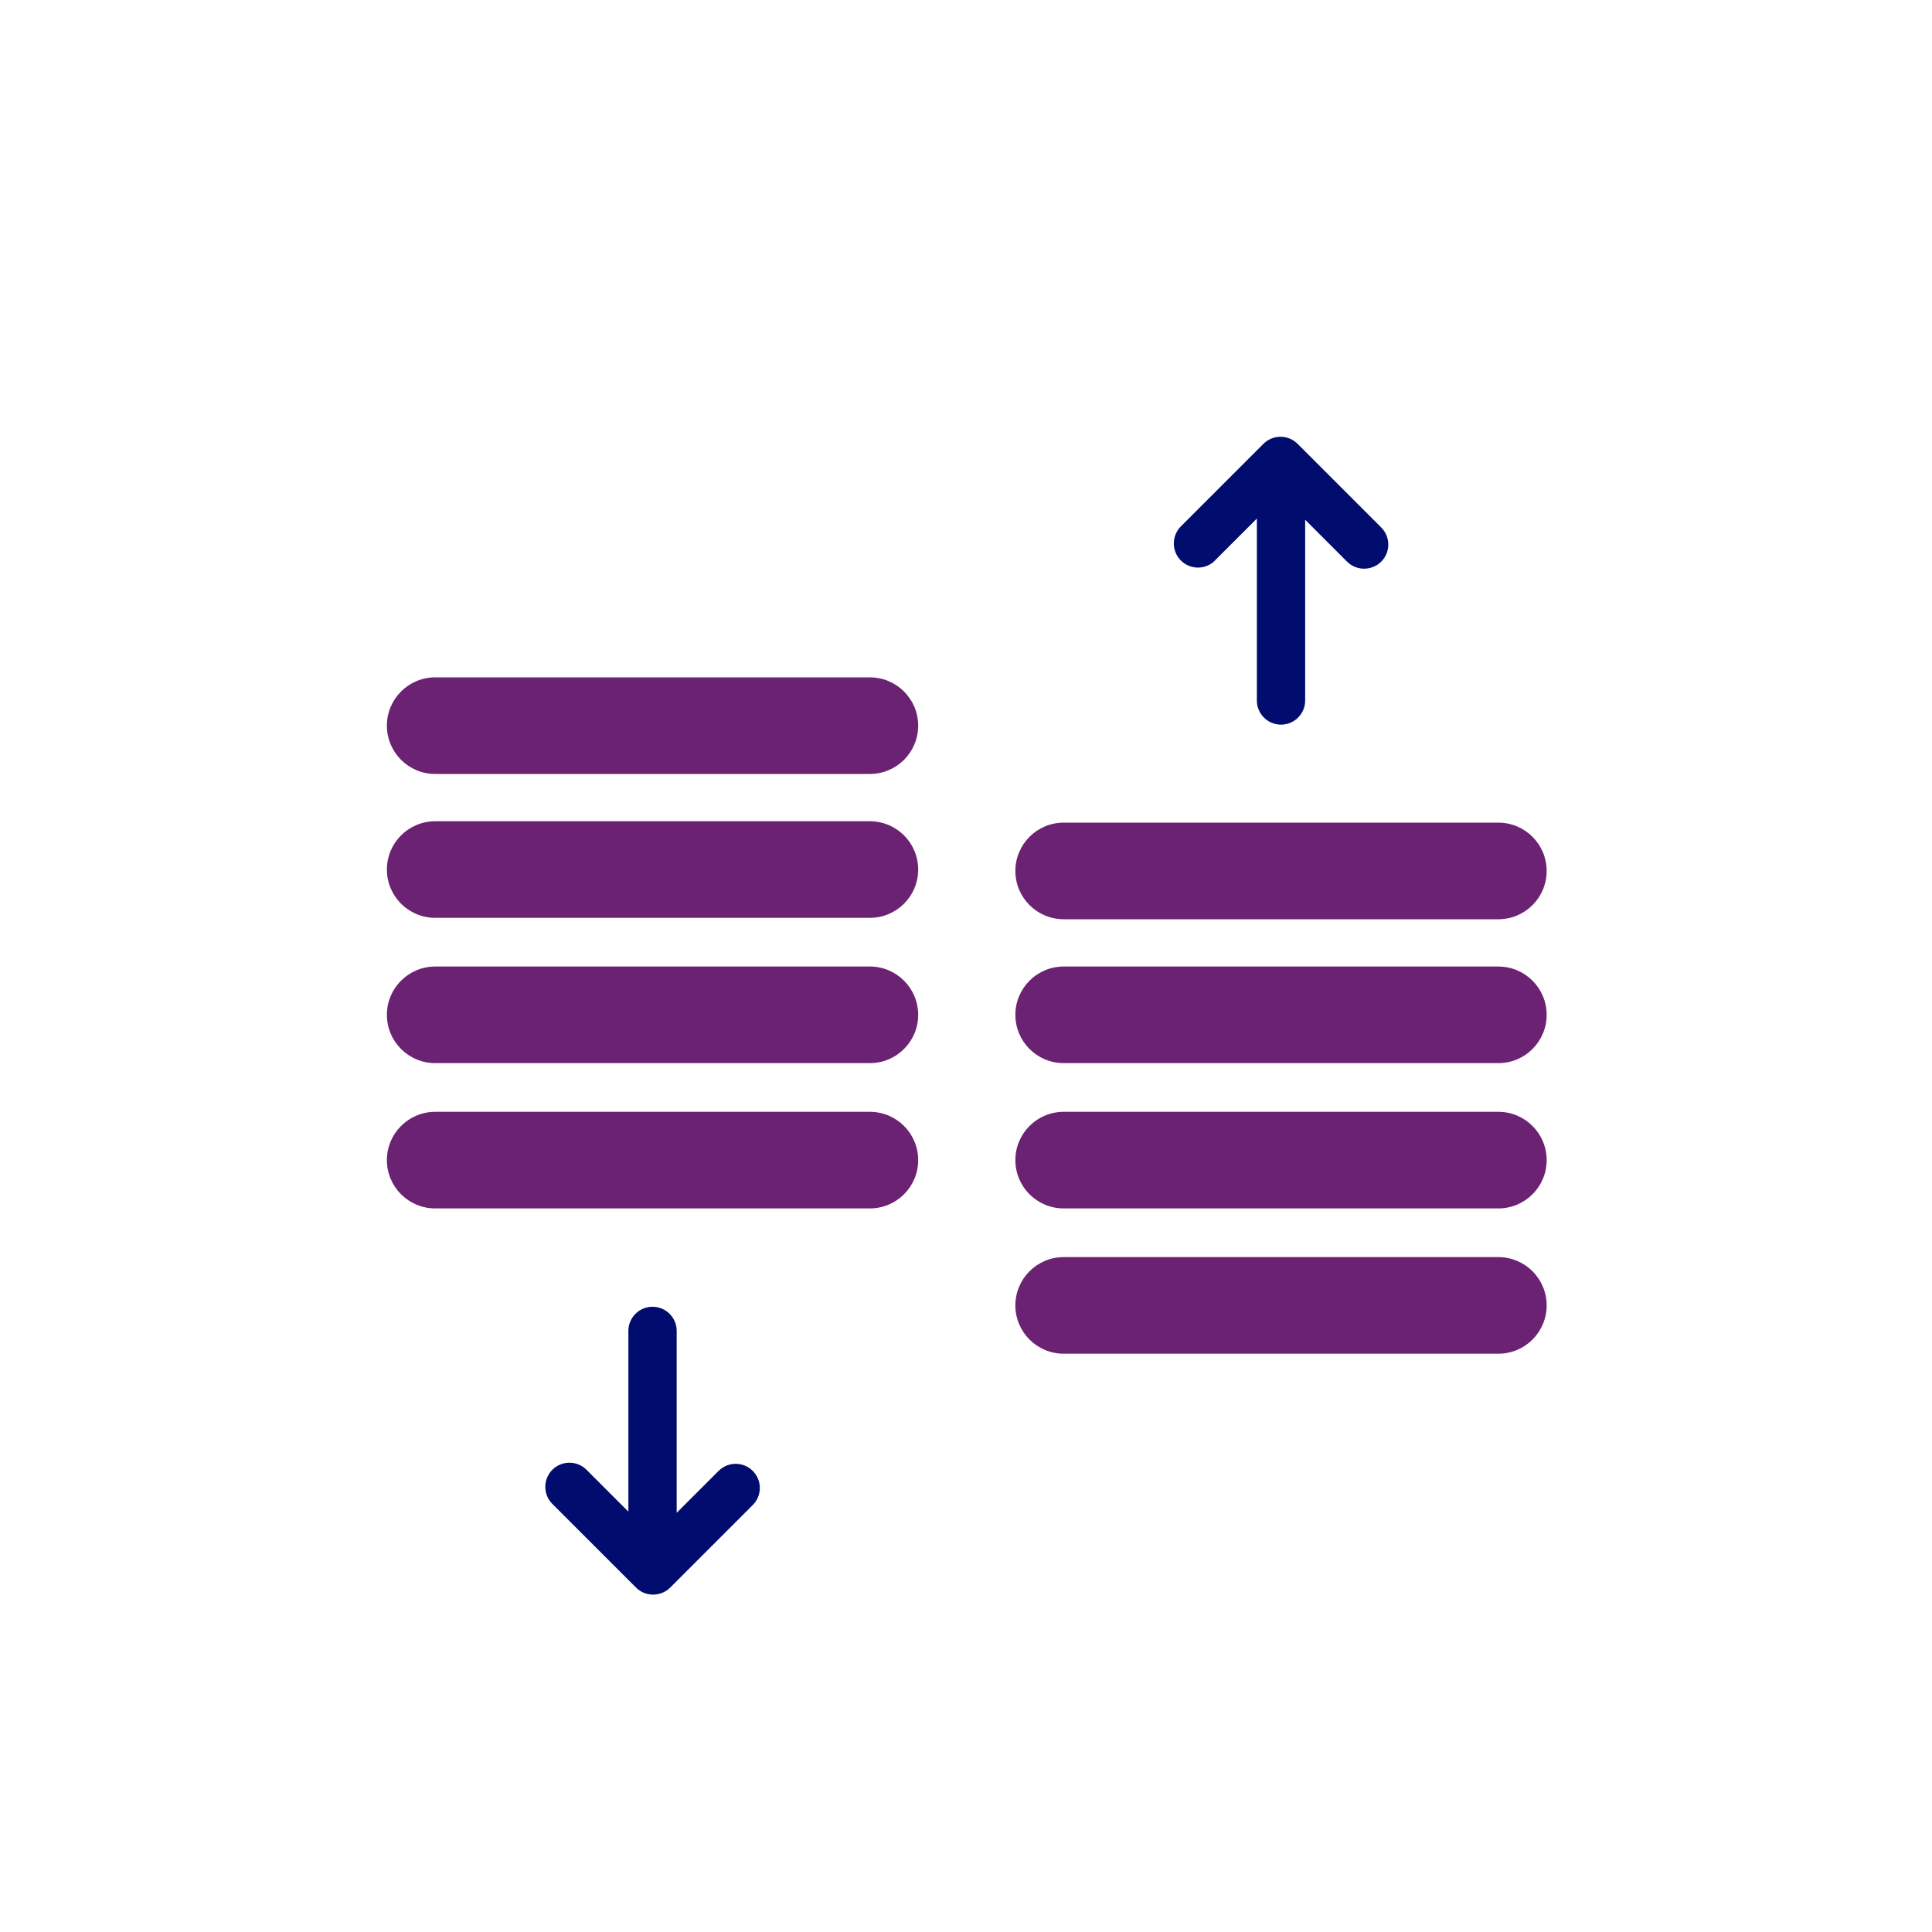
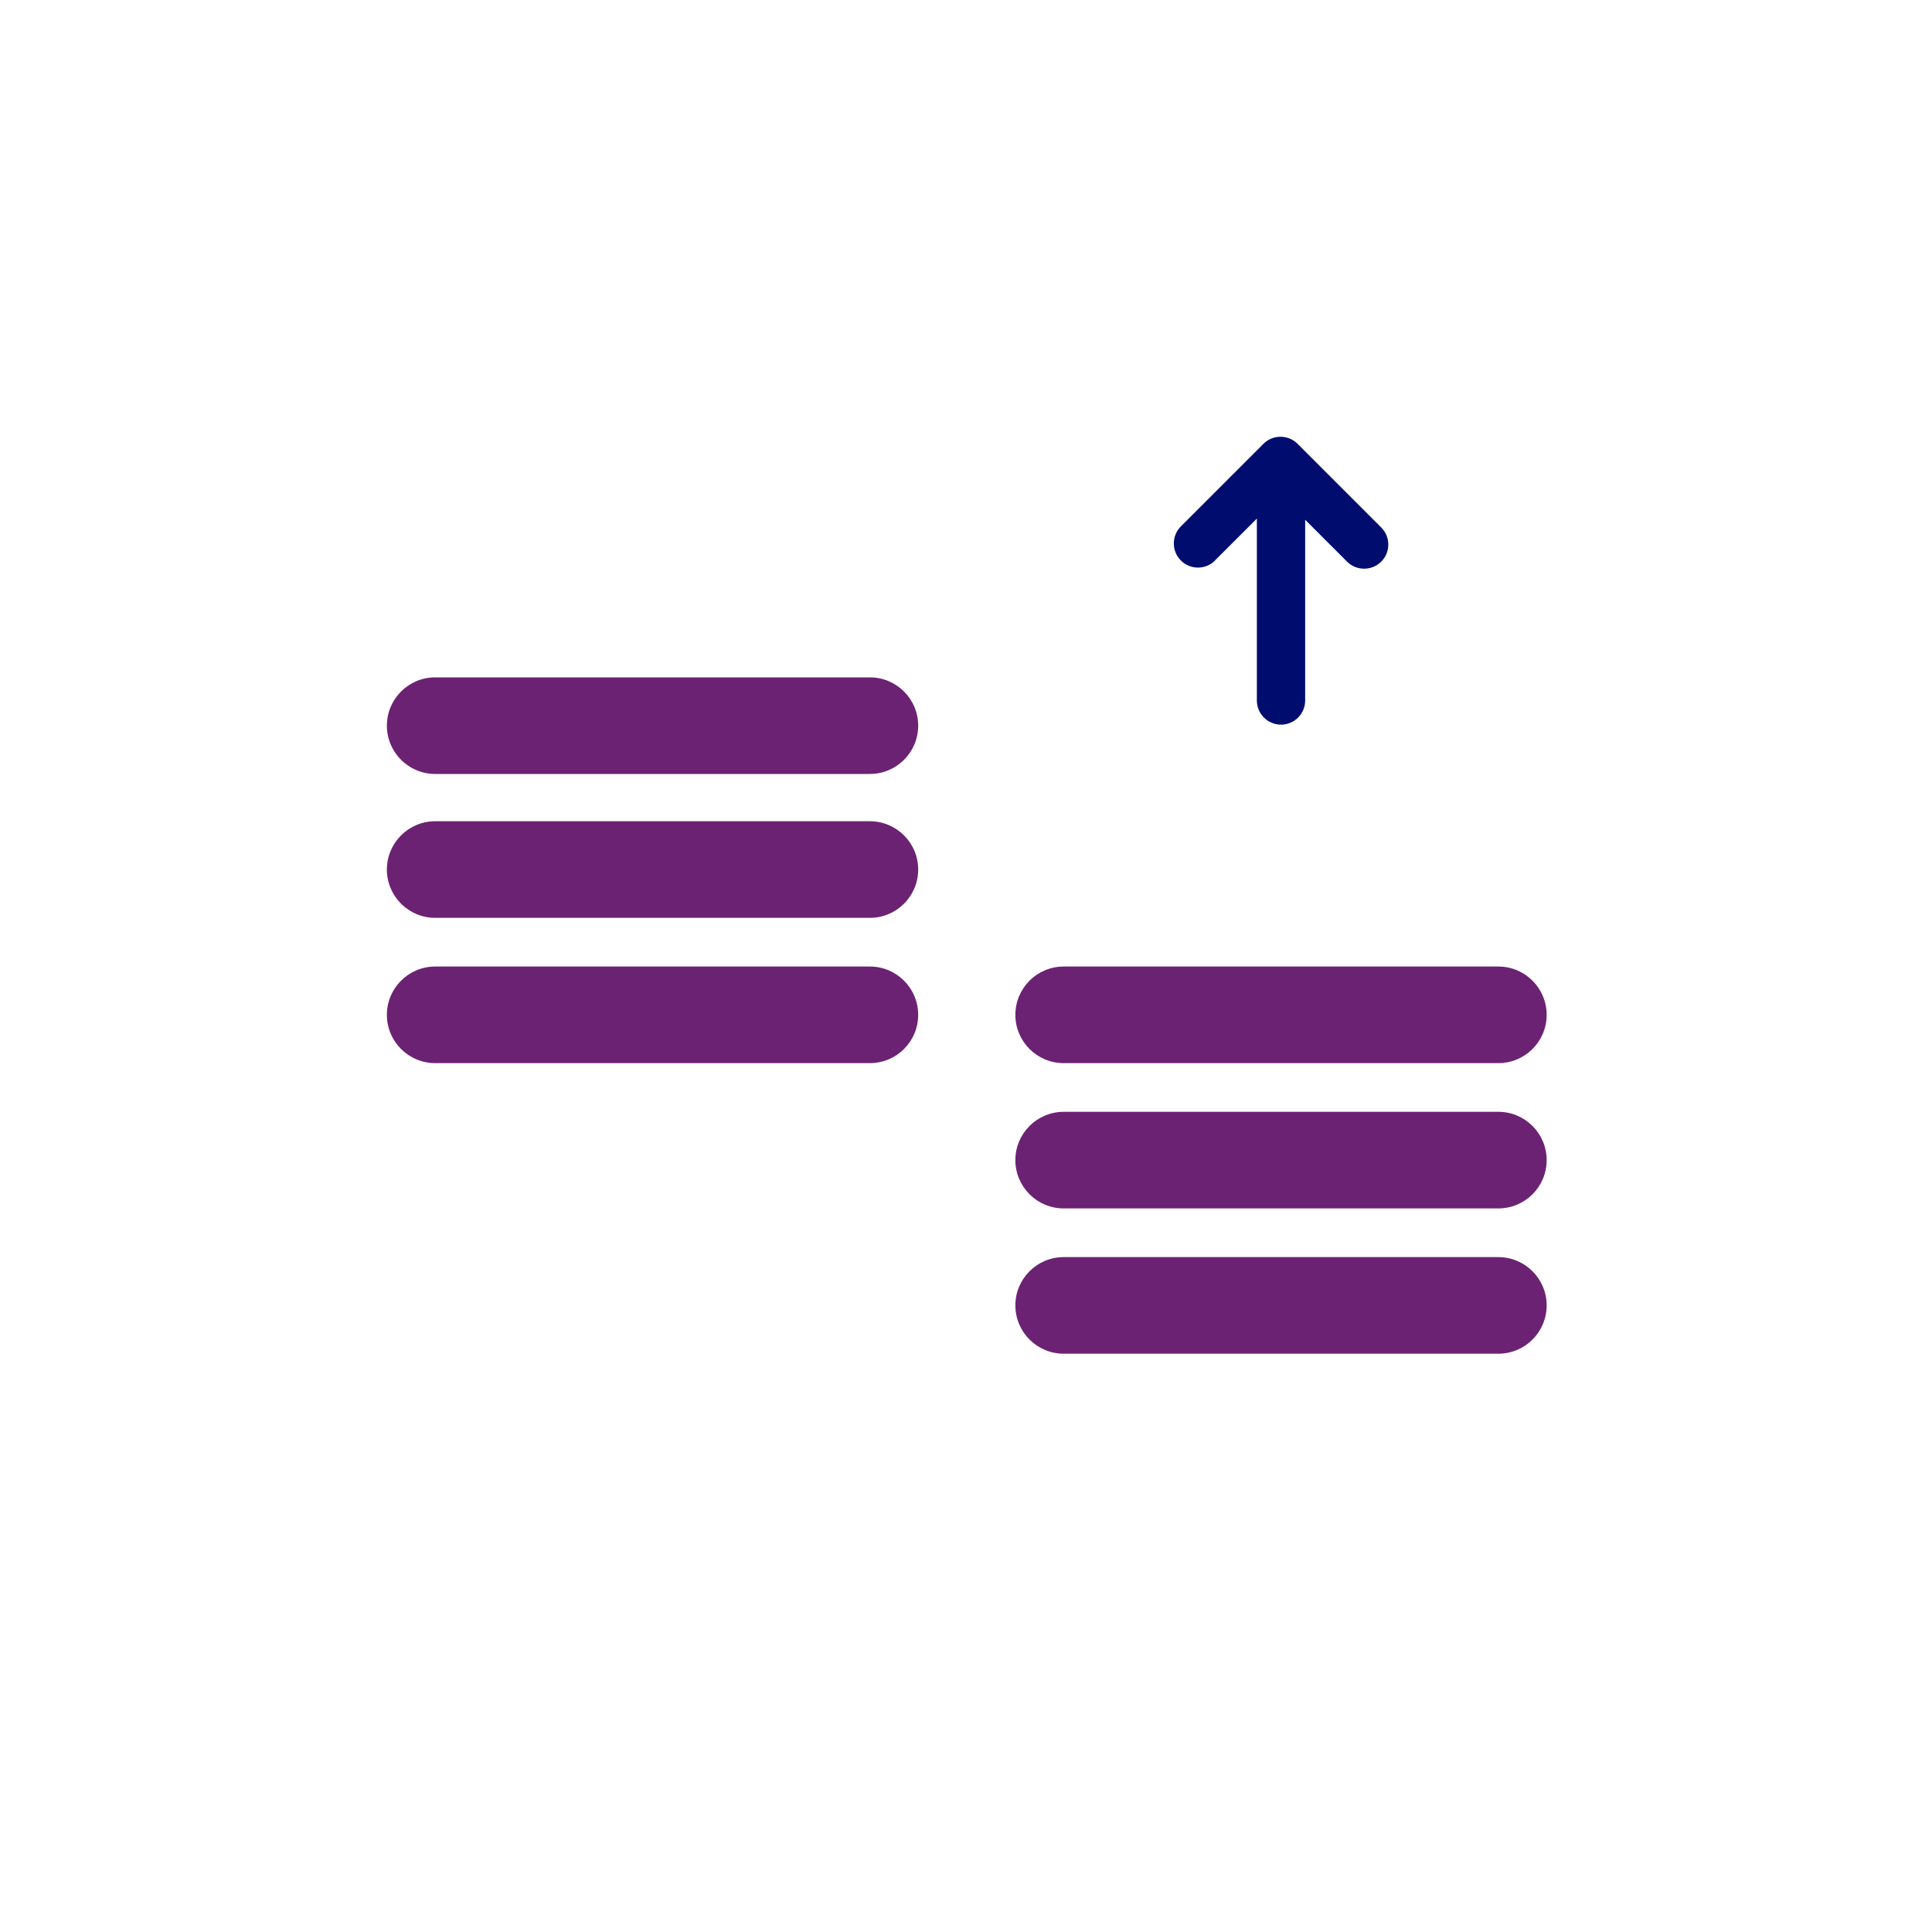
<svg xmlns="http://www.w3.org/2000/svg" viewBox="0 0 40 40" focusable="false" aria-hidden="true">
  <g id="a">
    <rect width="40" height="40" fill="none" />
  </g>
  <g id="b">
    <g>
      <path d="M31.022,26.027h-9c-.552,0-1,.448-1,1,0,.552,.448,1,1,1h9c.552,0,1-.448,1-1,0-.552-.448-1-1-1Z" fill="#6c2273" />
      <path d="M31.022,23.019h-9c-.552,0-1,.448-1,1v0c0,.552,.448,1,1,1h9c.552,0,1-.448,1-1,0-.552-.448-1-1-1Z" fill="#6c2273" />
      <path d="M31.022,20.011h-9c-.552,0-1,.448-1,1,0,.552,.448,1,1,1h9c.552,0,1-.448,1-1,0-.552-.448-1-1-1Z" fill="#6c2273" />
-       <path d="M22.022,19.032h9c.552,0,1-.448,1-1,0-.552-.448-1-1-1h-9c-.552,0-1,.448-1,1,0,.552,.448,1,1,1Z" fill="#6c2273" />
-       <path d="M18.01,23.019H9.01c-.552,0-1,.448-1,1s.448,1,1,1h9c.552,0,1-.448,1-1s-.448-1-1-1Z" fill="#6c2273" />
      <path d="M18.01,20.011H9.01c-.552,0-1,.448-1,1s.448,1,1,1h9c.552,0,1-.448,1-1s-.448-1-1-1Z" fill="#6c2273" />
      <path d="M18.01,17.003H9.01c-.552,0-1,.448-1,1s.448,1,1,1h9c.552,0,1-.448,1-1s-.448-1-1-1Z" fill="#6c2273" />
      <path d="M18.01,14.024H9.01c-.552,0-1,.448-1,1s.448,1,1,1h9c.552,0,1-.448,1-1s-.448-1-1-1Z" fill="#6c2273" />
      <path d="M25.154,11.604l.868-.867v3.766c0,.276,.224,.5,.5,.5s.5-.224,.5-.5v-3.742l.867,.867c.098,.098,.226,.146,.354,.146s.256-.049,.354-.146c.195-.195,.195-.512,0-.707l-1.732-1.732c-.195-.195-.512-.195-.707,0l-1.709,1.709c-.195,.195-.195,.512,0,.707s.512,.195,.707,0Z" fill="#000d6e" />
-       <path d="M14.877,30.454l-.867,.867v-3.766c0-.276-.224-.5-.5-.5s-.5,.224-.5,.5v3.742l-.867-.867c-.195-.195-.512-.195-.707,0s-.195,.512,0,.707l1.732,1.732c.098,.098,.226,.146,.354,.146s.256-.049,.354-.146l1.709-1.709c.195-.195,.195-.512,0-.707s-.512-.195-.707,0Z" fill="#000d6e" />
    </g>
  </g>
</svg>